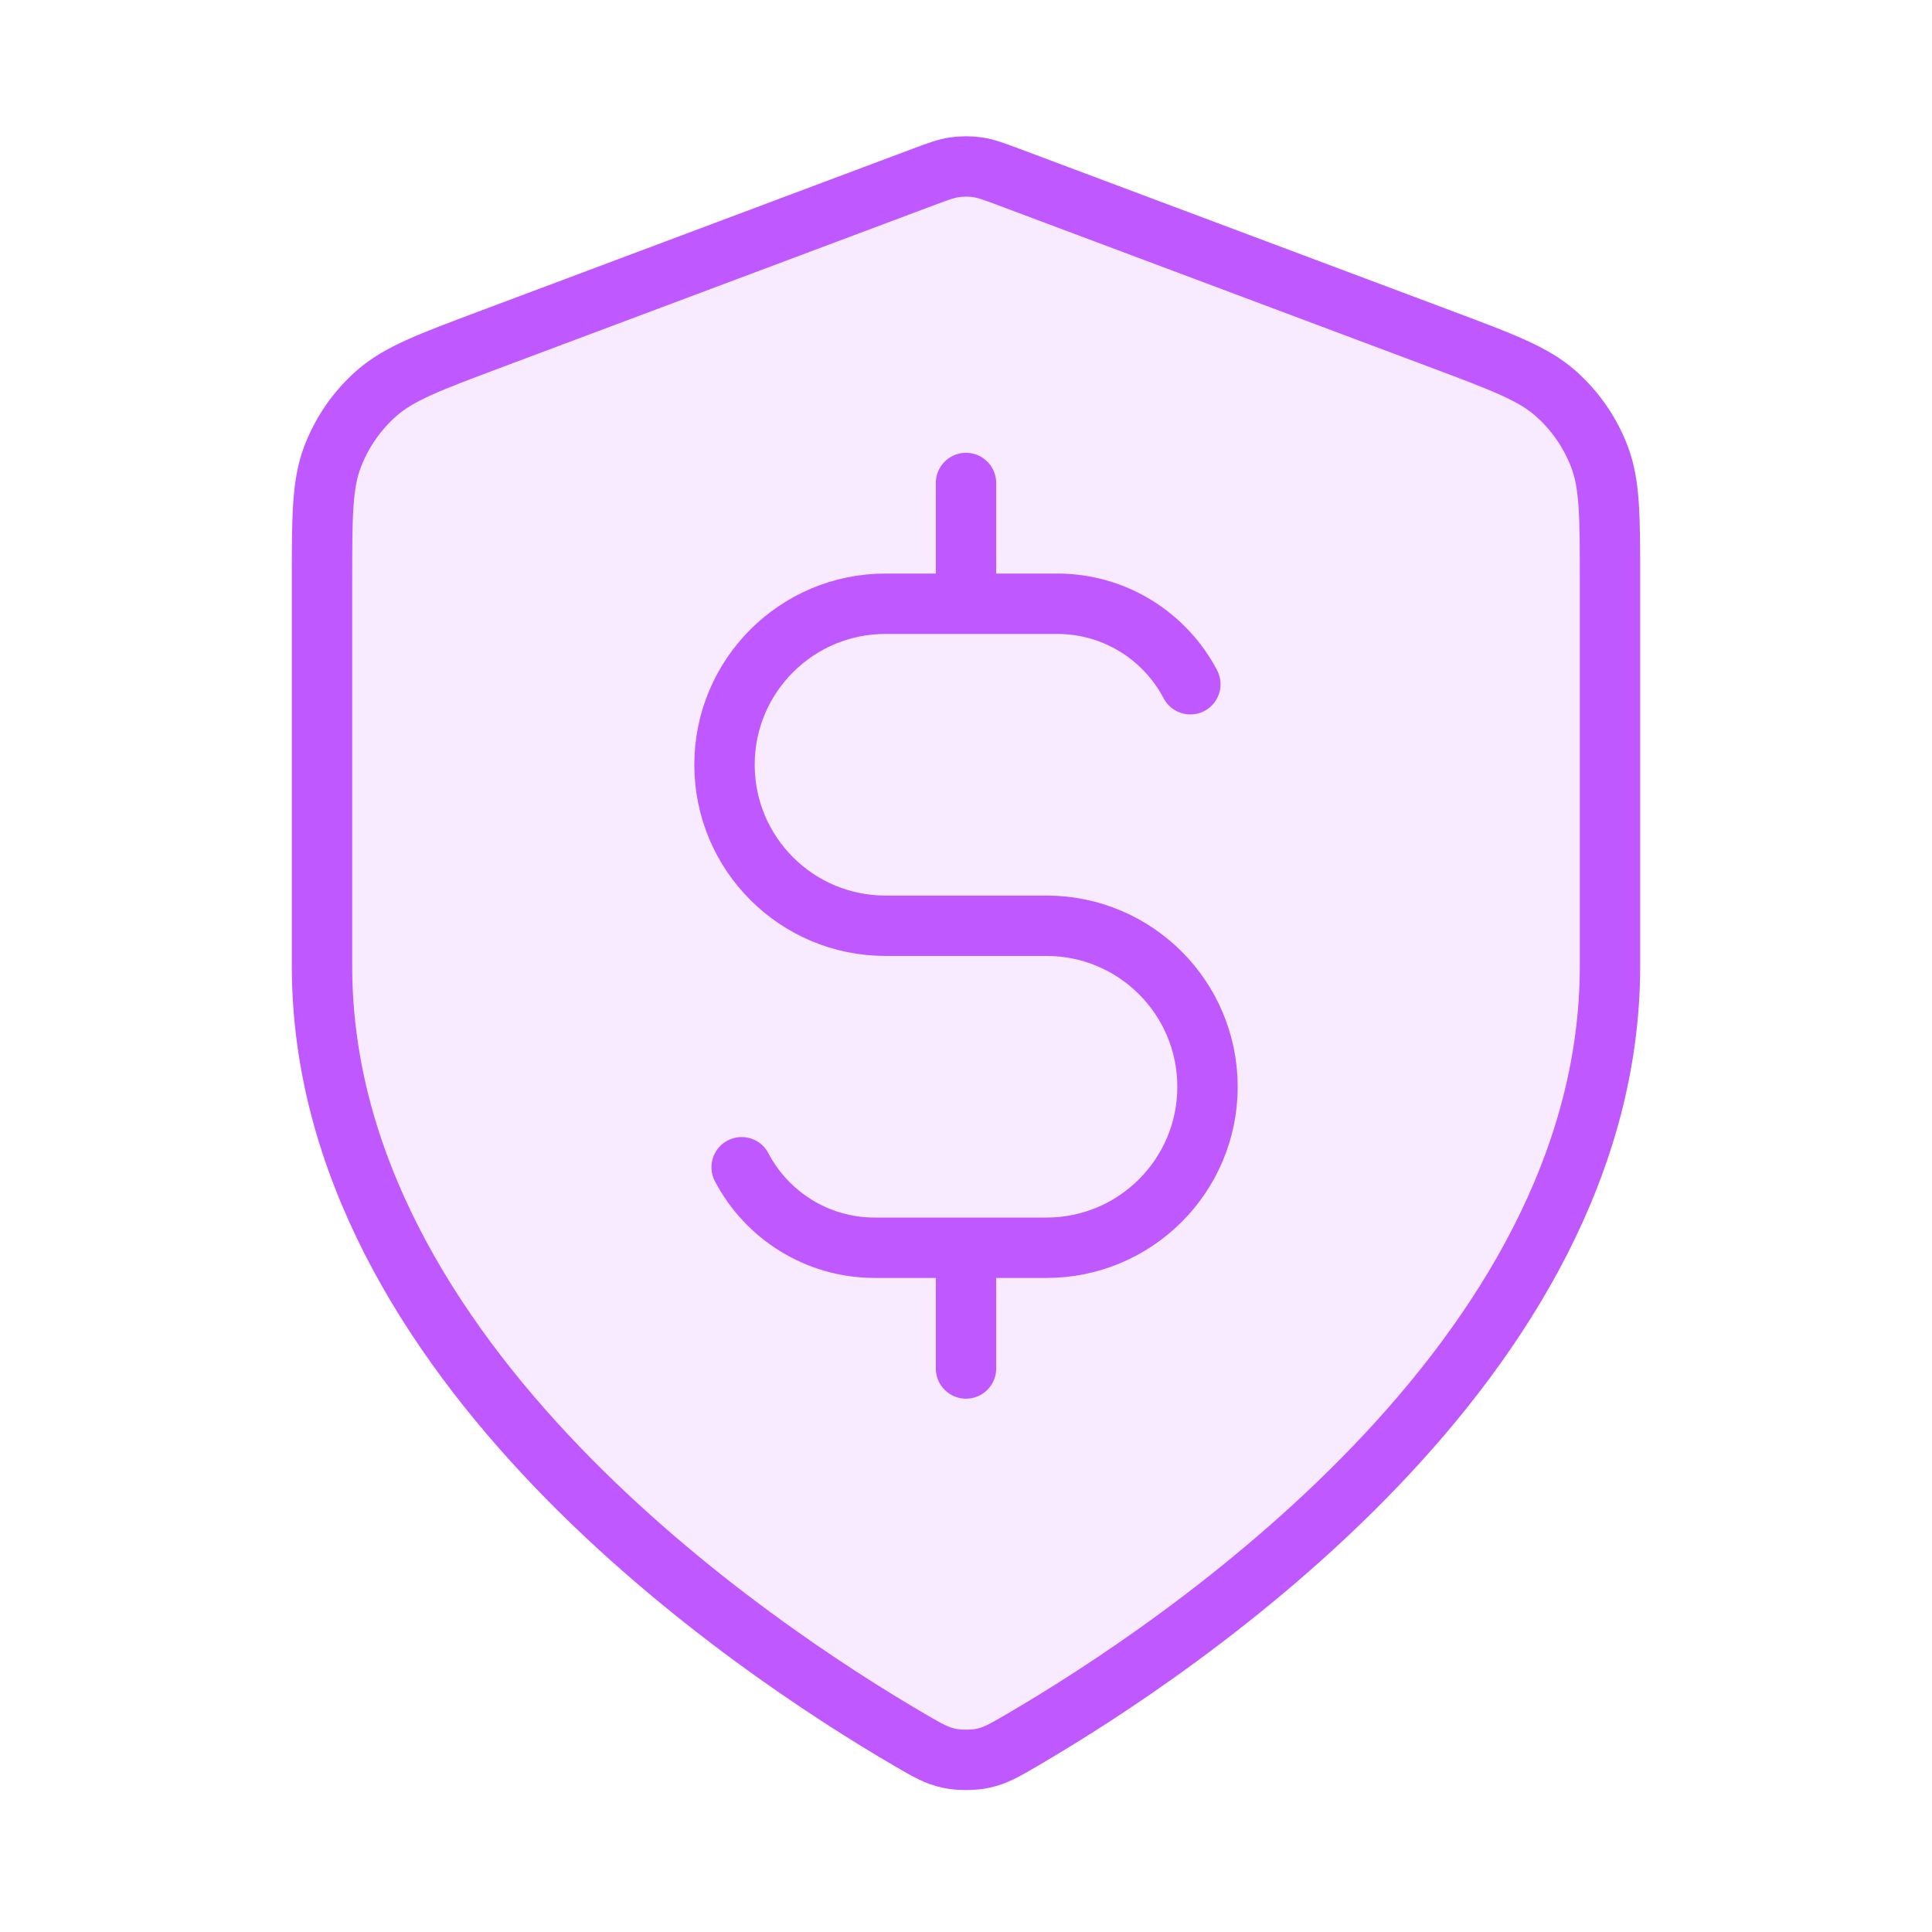
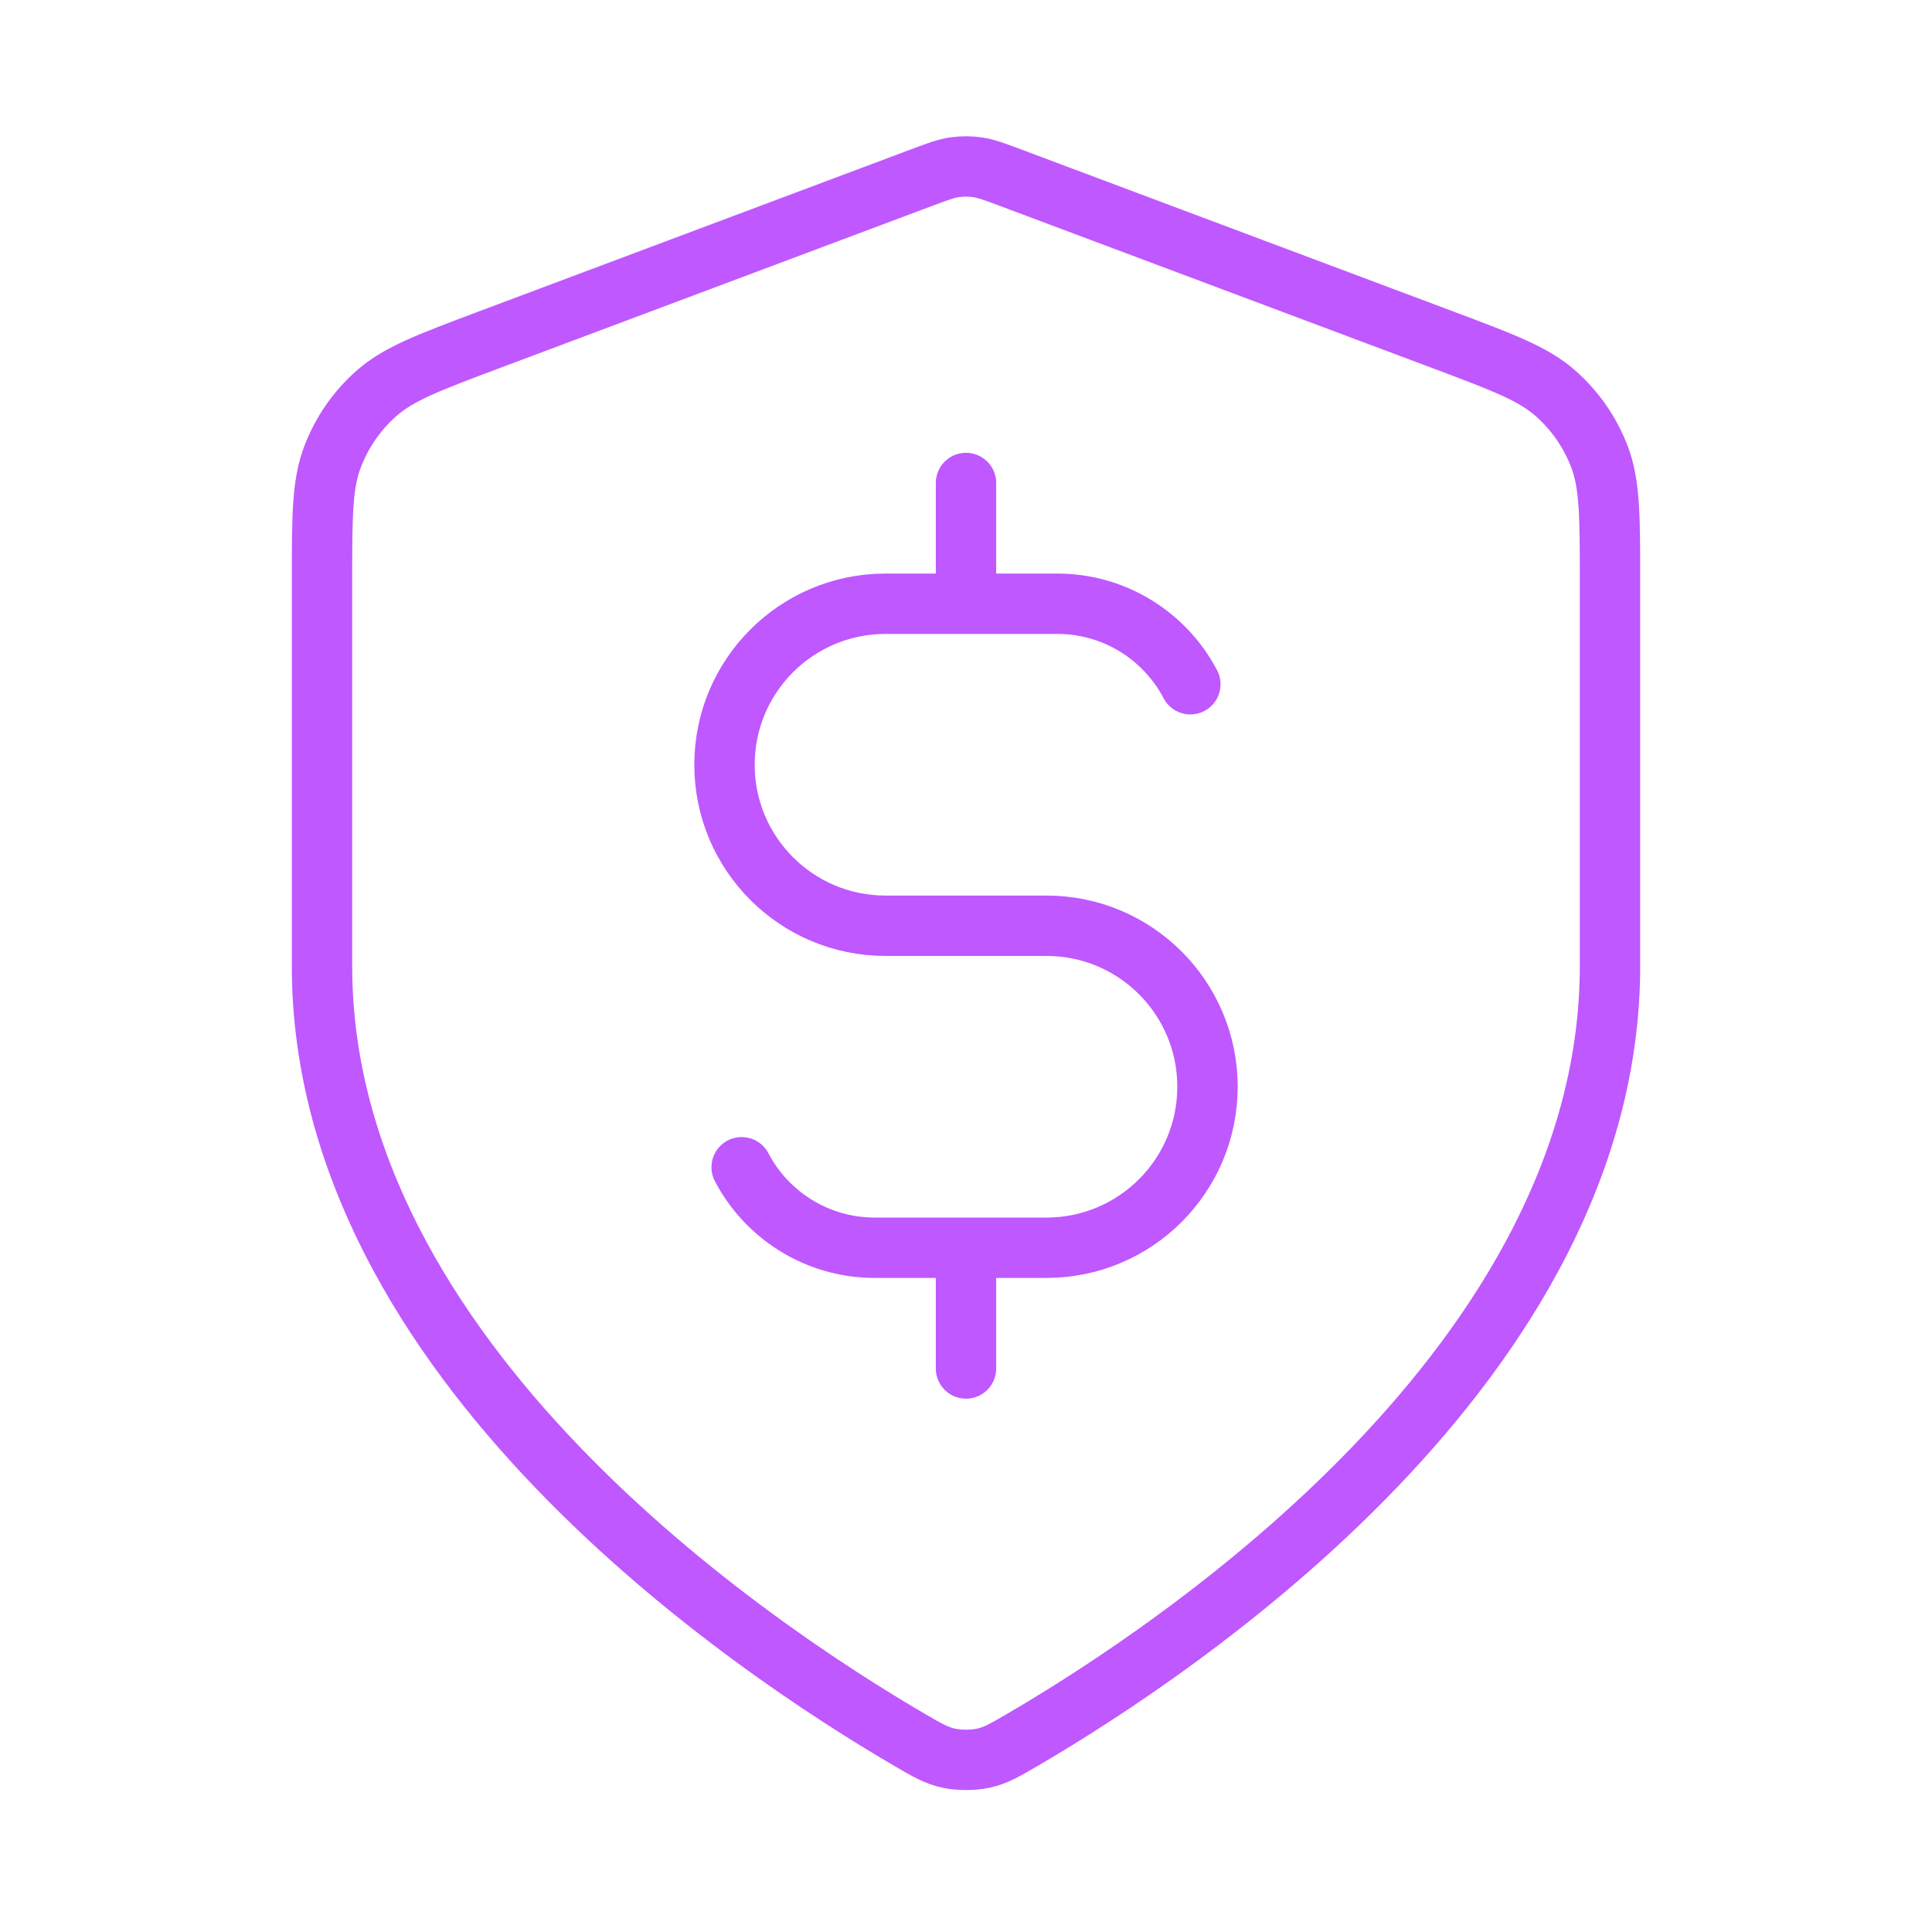
<svg xmlns="http://www.w3.org/2000/svg" width="48" height="48" viewBox="0 0 48 48" fill="none">
-   <path opacity="0.12" d="M22.604 43.23C23.047 43.489 23.268 43.618 23.581 43.685C23.823 43.737 24.177 43.737 24.419 43.685C24.732 43.618 24.953 43.489 25.396 43.23C29.292 40.958 40 33.818 40 24.001V14.436C40 12.837 40 12.037 39.739 11.35C39.508 10.743 39.132 10.201 38.645 9.772C38.093 9.286 37.344 9.005 35.847 8.443L25.124 4.422C24.708 4.266 24.5 4.188 24.286 4.157C24.096 4.13 23.904 4.13 23.714 4.157C23.5 4.188 23.292 4.266 22.876 4.422L12.153 8.443C10.656 9.005 9.907 9.286 9.355 9.772C8.868 10.201 8.493 10.743 8.262 11.35C8 12.037 8 12.837 8 14.436V24.001C8 33.818 18.708 40.958 22.604 43.23Z" fill="#BF58FF" />
  <path d="M18.426 29C19.05 30.189 20.297 31 21.733 31H26C28.209 31 30 29.209 30 27C30 24.791 28.209 23 26 23H22C19.791 23 18 21.209 18 19C18 16.791 19.791 15 22 15H26.267C27.703 15 28.95 15.811 29.574 17M24 12V15M24 31V34M40 24C40 33.817 29.292 40.956 25.396 43.23C24.953 43.488 24.732 43.617 24.419 43.684C24.177 43.736 23.823 43.736 23.581 43.684C23.268 43.617 23.047 43.488 22.604 43.23C18.708 40.956 8 33.817 8 24V14.435C8 12.836 8 12.036 8.262 11.349C8.493 10.742 8.868 10.2 9.355 9.771C9.907 9.285 10.656 9.004 12.153 8.442L22.876 4.421C23.292 4.265 23.5 4.187 23.714 4.156C23.904 4.129 24.096 4.129 24.286 4.156C24.5 4.187 24.708 4.265 25.124 4.421L35.847 8.442C37.344 9.004 38.093 9.285 38.645 9.771C39.132 10.2 39.508 10.742 39.739 11.349C40 12.036 40 12.836 40 14.435V24Z" stroke="#BF58FF" stroke-width="1.5" stroke-linecap="round" stroke-linejoin="round" />
</svg>